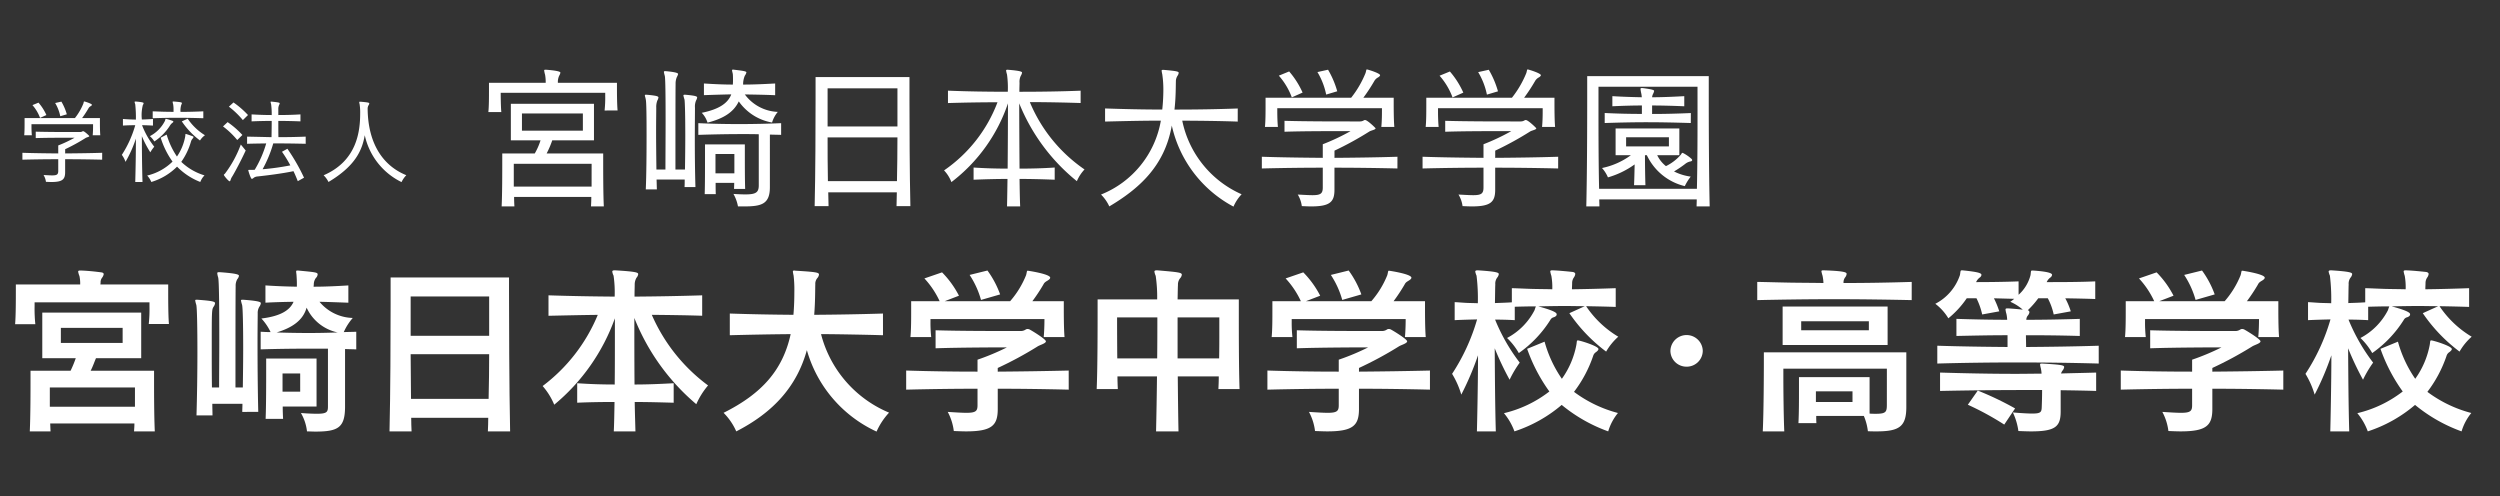
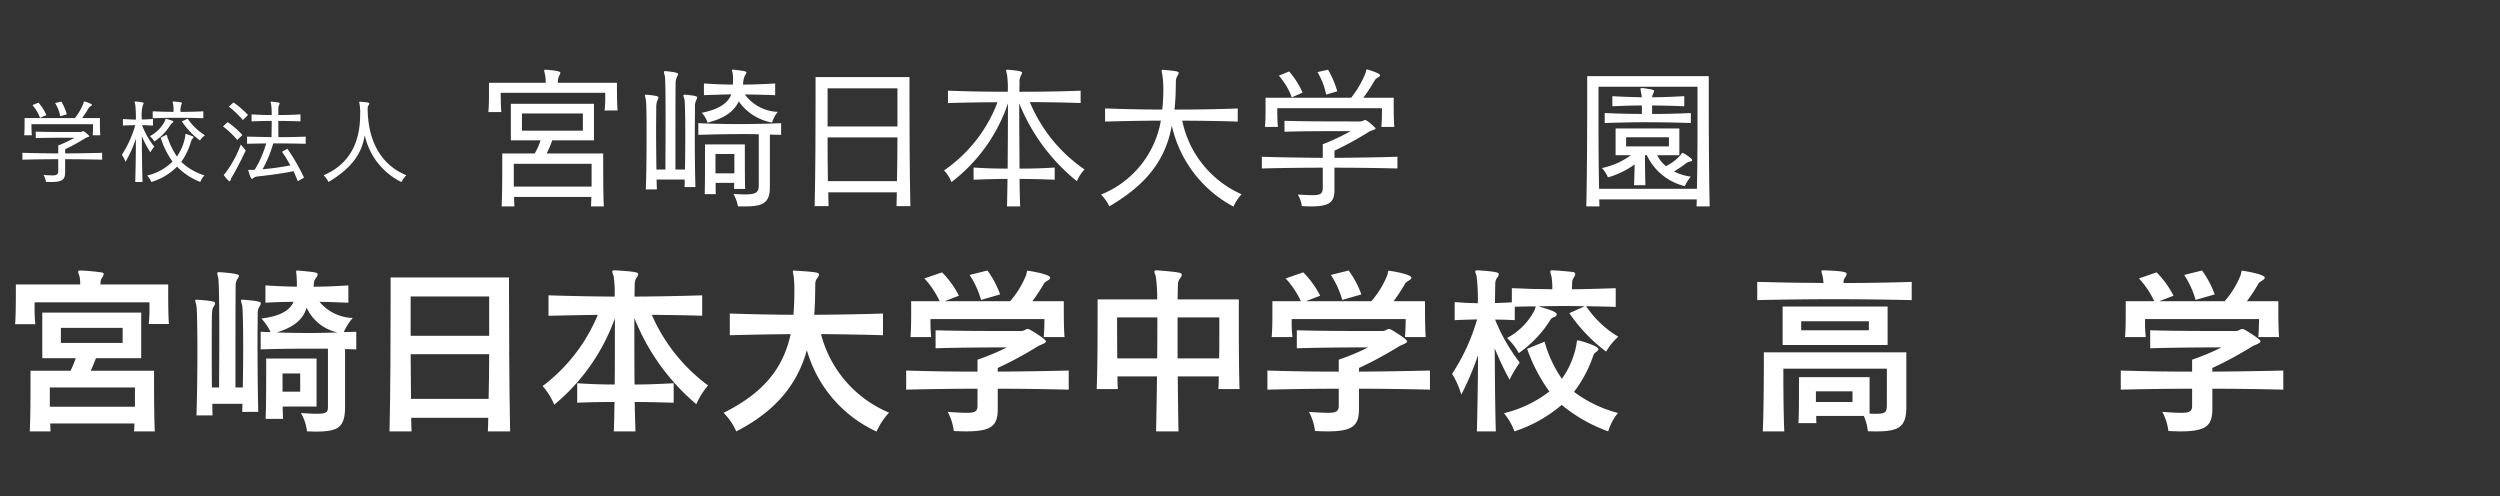
<svg xmlns="http://www.w3.org/2000/svg" width="272" height="54" viewBox="0 0 272 54">
  <rect x="0" y="0" width="272" height="54" fill="#333333" stroke="none" />
  <rect width="272" height="54" fill="none" />
  <g transform="translate(1.64 29.412)">
    <path d="M36.184,83.252a15.242,15.242,0,0,0,.08-1.94v-.42h-12.5v.4a16.407,16.407,0,0,0,.08,1.981h-2.2c.08-.94.08-2.74.08-3.7v-.62h7a3.915,3.915,0,0,0-.08-.92,2.091,2.091,0,0,1-.14-.481c0-.08.06-.119.22-.119h.08c.64.02,1.48.1,2.22.2.18.021.26.1.26.2a.915.915,0,0,1-.159.36.814.814,0,0,0-.181.559c0,.061-.02.141-.02.2H38.3v.62c0,.961,0,2.761.08,3.68Zm-1.6,11.683c.02-.319.04-.5.04-.86H25.461c.02.36.02.541.04.86h-2.26c.08-1.74.08-4.36.08-5.721v-.881h4.361a12.9,12.9,0,0,0,.56-1.359H24.6V82.012H35.363v4.962H30.442c-.18.42-.38,1-.58,1.359h6.9v.881c0,1.34,0,3.941.08,5.721Zm.1-4.78H25.421v2.1h9.262Zm-1.34-6.482H26.622v1.64h6.721Z" transform="translate(-21.64 -77.412)" fill="#fff" />
    <path d="M46.359,92.815c0-.28.02-.58.02-.88H43.1c0,.44.02.86.02,1.26H41.378c.06-1.96.1-4.561.1-6.841,0-2.641-.04-4.861-.12-5.182a3.2,3.2,0,0,1-.12-.48c0-.06.04-.079.14-.079h.12c1.621.119,1.9.2,1.9.38a.827.827,0,0,1-.159.38c-.2.32-.2.4-.2,4.44,0,1.32,0,2.861.02,4.342h.78c0-1.461.02-3.3.02-5.121,0-3.282-.02-6.442-.12-6.842a2.14,2.14,0,0,1-.1-.46c0-.08.04-.12.18-.12h.08c1.88.139,2.1.26,2.1.4a.752.752,0,0,1-.18.36,1.425,1.425,0,0,0-.18.76c-.02,1.3-.02,7.142-.02,11.023h.8c.02-1.4.04-2.881.04-4.222,0-2.44-.04-4.461-.12-4.761a3.96,3.96,0,0,1-.12-.46c0-.08.04-.1.14-.1h.12c1.861.139,1.9.279,1.9.38a.82.82,0,0,1-.16.38,1.286,1.286,0,0,0-.18.719c0,.421-.02,1.621-.02,3.161,0,2.221.02,5.162.08,7.562Zm9.322-6.882h-1.74c-1.88,0-3.741.021-5.581.08v-1.92c.34.02.74.04,1.08.04a5.8,5.8,0,0,0-1-1.48c2.161-.26,3.122-.941,3.5-1.82-1,.019-2.02.04-3.06.1v-1.88c1.16.08,2.3.12,3.42.14v-.34c0-.32-.02-.641-.04-.94-.02-.18-.039-.3-.039-.361,0-.08.019-.119.139-.119h.06c1.881.18,2.141.2,2.141.42a.623.623,0,0,1-.2.4,1.19,1.19,0,0,0-.22.661c0,.1-.02.2-.02.28,1.2,0,2.461-.06,3.781-.14v1.88c-1.121-.04-2.121-.08-3.141-.1a4.861,4.861,0,0,0,3.621,1.759,5.979,5.979,0,0,0-.981,1.541c.381-.02,1-.02,1.361-.04v1.92c-.38-.019-.84-.019-1.22-.04v6.262c0,2.3-.761,2.721-3.241,2.721-.28,0-.58-.021-.9-.021a5.082,5.082,0,0,0-.66-2c.76.06,1.34.08,1.76.08,1.08,0,1.18-.2,1.18-.8Zm-4.921,6.3c0,.48.02.94.04,1.34H48.9c.06-1.44.06-3.881.06-5.341v-1.22h5.481v5.221Zm2.6-10.763c-.4,1.421-1.621,2.2-3.261,2.7,1.16.04,2.34.06,3.521.06,1.04,0,2.06-.02,3.12-.06A4.8,4.8,0,0,1,53.361,81.472Zm-.7,7.162H50.74v1.981h1.921Z" transform="translate(-21.64 -77.412)" fill="#fff" />
    <path d="M73.081,94.935c.02-.479.04-.979.04-1.48H64.739c0,.5.02,1,.04,1.48h-2.4c.1-4.1.12-10.182.12-13.763v-2.98H75.381v1.4c0,3.08.02,10.542.12,15.343Zm.14-14.683H64.679v4.281h8.542Zm-8.542,6.282c.02,1.54.02,3.22.04,4.861h8.442c.04-1.641.06-3.321.06-4.861Z" transform="translate(-21.64 -77.412)" fill="#fff" />
    <path d="M86.78,94.935c.04-.78.06-1.9.08-3.2-1.34,0-2.681.019-4.061.08V89.694c1.38.1,2.741.14,4.081.14.02-1.66.02-3.48.02-5.181V82.632a21.694,21.694,0,0,1-6.6,9.4A7.347,7.347,0,0,0,79.038,90a18.527,18.527,0,0,0,6-7.743c-1.861.021-3.521.061-5.362.1V80.132c2.461.08,4.741.12,7.2.14a12.7,12.7,0,0,0-.12-2.28,1.494,1.494,0,0,1-.14-.441c0-.1.08-.139.26-.139h.06c2.32.139,2.5.24,2.5.42a.722.722,0,0,1-.18.379,1.456,1.456,0,0,0-.2.761c0,.24-.02.68-.02,1.3,2.5-.02,4.82-.06,7.361-.14v2.221c-1.9-.061-3.581-.08-5.481-.1a18.935,18.935,0,0,0,6.121,7.682,8.337,8.337,0,0,0-1.28,2.041,23.707,23.707,0,0,1-6.741-9.383c0,2.121,0,4.8.02,7.242,1.42,0,2.8-.06,4.26-.14v2.121c-1.46-.04-2.86-.08-4.24-.08.02,1.26.06,2.38.08,3.2Z" transform="translate(-21.64 -77.412)" fill="#fff" />
    <path d="M116.07,84.473c-1.941-.059-5.341-.12-6.741-.12a12.689,12.689,0,0,0,7.4,8.542,7.515,7.515,0,0,0-1.36,2.061,13.95,13.95,0,0,1-7.582-8.863c-1.08,3.921-3.621,6.762-7.682,8.842a6.641,6.641,0,0,0-1.38-2.02c4.161-2.081,6.441-4.641,7.3-8.562-2.28.021-4.361.061-6.622.12v-2.36c2.381.08,4.561.12,6.922.139.08-.9.1-1.78.1-2.5a13.166,13.166,0,0,0-.08-1.76,4.389,4.389,0,0,1-.08-.441c0-.08.04-.119.16-.119.04,0,.08.02.14.02,2.281.139,2.54.2,2.54.42a.692.692,0,0,1-.16.36.963.963,0,0,0-.24.7c-.02.58,0,1.84-.12,3.32,2.541-.019,4.881-.059,7.482-.139Z" transform="translate(-21.64 -77.412)" fill="#fff" />
    <path d="M136.276,90.394c-2.5-.06-5.1-.1-7.721-.1v2.2c0,1.78-.62,2.44-3.441,2.44-.4,0-.841-.019-1.341-.04a5.9,5.9,0,0,0-.66-2.08c.9.06,1.561.1,2.041.1,1.02,0,1.2-.2,1.2-.82v-1.8c-2.661,0-5.3.04-7.762.1v-2.08c2.481.08,5.1.12,7.762.12v-1.3a25.658,25.658,0,0,0,3.2-1.34s-4.841,0-7.762.1v-1.96c2.581.08,6.182.08,8.022.08h1.2a.94.94,0,0,0,.58-.16.386.386,0,0,1,.2-.06.533.533,0,0,1,.24.06c.54.3,1.76,1.08,1.76,1.28,0,.241-.64.38-.94.58a39.812,39.812,0,0,1-4.3,2.321v.4c2.62-.02,5.22-.06,7.721-.12Zm-2.72-5.721c.08-.86.08-1.82.08-1.961h-12.4v.281a14.286,14.286,0,0,0,.08,1.68h-2.261c.08-.8.08-2.041.08-2.9v-1h3.1a9.441,9.441,0,0,0-1.66-2.48l1.92-.661a10.317,10.317,0,0,1,1.84,2.541l-1.56.6H129.9a9.936,9.936,0,0,0,1.74-2.84c.1-.36.06-.48.18-.48.04,0,2.441.36,2.441.759,0,.1-.1.2-.26.3-.3.18-.38.239-.5.48a19.646,19.646,0,0,1-1.181,1.78h3.421v.54c0,.841,0,2.441.08,3.361Zm-6.822-4.041a9.58,9.58,0,0,0-1.24-2.72l1.94-.48a10.289,10.289,0,0,1,1.38,2.6Z" transform="translate(-21.64 -77.412)" fill="#fff" />
    <path d="M152.562,90.334c.02-.419.04-.879.04-1.38h-4.461c.02,1.94.04,4.141.08,5.981H145.78c.04-1.76.08-3.98.1-5.981h-4.3c0,.48.02.961.04,1.38h-2.3c.1-2.38.1-6.681.1-8.681v-1.08H145.9a15.8,15.8,0,0,0-.16-2.561,1.768,1.768,0,0,1-.14-.461c0-.1.08-.139.26-.139h.06c2.341.2,2.661.24,2.661.48a.689.689,0,0,1-.2.4,1.108,1.108,0,0,0-.219.72c-.02.3-.02.72-.04,1.561h6.661v1.38c0,2.12,0,6.121.08,8.381Zm-6.662-3.34c.02-1.561.02-3.141.02-4.461h-4.381c0,.36,0,2.4.02,4.461Zm6.762-4.461h-4.541v4.461h4.521c.02-1.04.02-2.061.02-2.861Z" transform="translate(-21.64 -77.412)" fill="#fff" />
    <path d="M175.578,90.394c-2.5-.06-5.1-.1-7.722-.1v2.2c0,1.78-.62,2.44-3.44,2.44-.4,0-.841-.019-1.341-.04a5.9,5.9,0,0,0-.66-2.08c.9.06,1.561.1,2.041.1,1.02,0,1.2-.2,1.2-.82v-1.8c-2.661,0-5.3.04-7.762.1v-2.08c2.481.08,5.1.12,7.762.12v-1.3a25.578,25.578,0,0,0,3.2-1.34s-4.84,0-7.761.1v-1.96c2.58.08,6.181.08,8.022.08h1.2a.94.94,0,0,0,.58-.16.386.386,0,0,1,.2-.06.533.533,0,0,1,.24.06c.54.3,1.76,1.08,1.76,1.28,0,.241-.64.38-.94.58a39.828,39.828,0,0,1-4.3,2.321v.4c2.621-.02,5.221-.06,7.722-.12Zm-2.721-5.721c.08-.86.08-1.82.08-1.961h-12.4v.281a14.286,14.286,0,0,0,.08,1.68h-2.261c.08-.8.08-2.041.08-2.9v-1h3.1a9.441,9.441,0,0,0-1.66-2.48l1.92-.661a10.317,10.317,0,0,1,1.84,2.541l-1.56.6H169.2a9.936,9.936,0,0,0,1.74-2.84c.1-.36.06-.48.18-.48.04,0,2.441.36,2.441.759,0,.1-.1.2-.261.3-.3.18-.38.239-.5.48a19.411,19.411,0,0,1-1.18,1.78h3.421v.54c0,.841,0,2.441.08,3.361Zm-6.821-4.041a9.555,9.555,0,0,0-1.241-2.72l1.941-.48a10.321,10.321,0,0,1,1.38,2.6Z" transform="translate(-21.64 -77.412)" fill="#fff" />
    <path d="M180.688,94.935c.02-.62.121-5.321.121-8.281a31.261,31.261,0,0,1-1.821,4.28,9.507,9.507,0,0,0-1-2.26,21.708,21.708,0,0,0,2.72-5.922c-.8.021-1.62.04-2.44.081v-1.96c.44.019.86.059,1.26.08.42.019.841.019,1.261.04a20.644,20.644,0,0,0-.141-3,1.954,1.954,0,0,1-.139-.441c0-.1.079-.139.24-.139h.08c2.1.139,2.24.259,2.24.42a.8.8,0,0,1-.18.379,1.1,1.1,0,0,0-.2.741c-.02.32-.02,1.041-.04,2.02.58-.019,1.24-.04,1.84-.08v-1.54c.74.02,1.481.06,2.2.08.74.02,1.48.02,2.2.04a7.177,7.177,0,0,0-.1-1.46,3.139,3.139,0,0,1-.121-.48c0-.08.06-.12.2-.12h.08c.64.02,1.641.12,2.181.179.18.04.26.12.26.221a.818.818,0,0,1-.14.359,1.049,1.049,0,0,0-.2.621c0,.18-.02.42-.02.68,1.56-.02,3.14-.06,4.761-.12v2.04c-1.081-.04-2.161-.059-3.221-.08a10.96,10.96,0,0,0,3.5,3.321,6.412,6.412,0,0,0-1.321,1.62,17.538,17.538,0,0,1-4-4.18l1.68-.761c-.72,0-1.42-.02-2.12-.02-.98,0-1.961.02-2.941.041,2,.54,2,.759,2,.879s-.1.221-.3.3a.558.558,0,0,0-.38.279,12.529,12.529,0,0,1-3.44,3.622,7.188,7.188,0,0,0-1.281-1.641,7.053,7.053,0,0,0,3-3.04,3.475,3.475,0,0,1,.14-.4c-.78,0-1.52.019-2.3.04v1.46c-.7-.041-1.461-.06-2.141-.06a20.174,20.174,0,0,0,2.681,4.681,11.815,11.815,0,0,0-1.1,1.86,31.143,31.143,0,0,1-1.621-3.421c.02,2.9.04,6.361.12,9.042Zm7.362-9.762a13.309,13.309,0,0,0,1.881,4.041,9.29,9.29,0,0,0,1.58-3.7c.06-.34.02-.479.16-.479.22,0,2.241.62,2.241.939q0,.151-.3.36a.726.726,0,0,0-.279.4,13.705,13.705,0,0,1-2.081,3.9,13.818,13.818,0,0,0,4.78,2.3,5.707,5.707,0,0,0-1.059,2,17.015,17.015,0,0,1-5.061-2.88,15.178,15.178,0,0,1-5.141,2.88,6.6,6.6,0,0,0-1.141-1.98,12.909,12.909,0,0,0,4.941-2.361,18.193,18.193,0,0,1-2.42-4.64Z" transform="translate(-21.64 -77.412)" fill="#fff" />
-     <path d="M203.5,87.894a1.742,1.742,0,0,1-1.76-1.721,1.761,1.761,0,0,1,3.521,0A1.743,1.743,0,0,1,203.5,87.894Z" transform="translate(-21.64 -77.412)" fill="#fff" />
    <path d="M227.992,80.652c-2.861-.06-5.662-.1-8.462-.1-2.78,0-5.542.04-8.342.1v-1.98c1.22.02,2.421.06,3.621.079s2.4.021,3.581.041a4.337,4.337,0,0,0-.1-.8,4.157,4.157,0,0,1-.119-.46c0-.1.06-.12.2-.12h.08c2.381.08,2.461.24,2.461.4a.692.692,0,0,1-.139.34.9.9,0,0,0-.2.54v.1c2.441,0,4.9-.041,7.422-.12Zm-2.7,7.462H214.029v.7c0,1.341.02,4.221.1,6.121h-2.34c.1-2.02.119-6.1.119-7.821v-.781h15.5v5.942c0,2.141-.761,2.66-3.241,2.66-.3,0-.6,0-.941-.019a6.093,6.093,0,0,0-.439-1.661h-5.182c0,.26,0,.52.02.781H215.67c.059-1.081.059-2.5.059-3.562v-1.44h7.681V93c.261.02.5.02.7.02,1.1,0,1.18-.22,1.18-1Zm-11.342-2.58V81.352h11.422v4.182Zm9.382-2.581h-7.362v.98h7.362Zm-1.78,7.622H217.57v1.16h3.981Z" transform="translate(-21.64 -77.412)" fill="#fff" />
-     <path d="M248.342,87.554c-2.881-.08-5.881-.12-8.842-.12-2.98,0-5.921.04-8.722.12v-1.94c2.46.08,5.062.12,7.642.139v-1.28c-1.961,0-3.681.04-5.561.08v-1.86c1.86.059,3.58.1,5.521.1a3.727,3.727,0,0,0-.08-.639,2.513,2.513,0,0,1-.1-.481c0-.08.04-.12.2-.12h.08c.36.021,1.161.08,1.6.141a5.267,5.267,0,0,0-1.359-.86,3.669,3.669,0,0,0,.42-.321l-2.2-.059a9.991,9.991,0,0,1,.581,1.42l-1.861.339a7.467,7.467,0,0,0-.62-1.759h-1.06a10.2,10.2,0,0,1-2,2.179,5.576,5.576,0,0,0-1.42-1.58,5.46,5.46,0,0,0,2.679-3.12c.08-.4.021-.52.221-.52h.061c1.74.179,2.06.3,2.06.5a.414.414,0,0,1-.181.28,1.224,1.224,0,0,0-.4.5c1.32,0,3.181-.02,4.621-.08v1.46a4.329,4.329,0,0,0,1.3-2.14c.06-.4,0-.5.2-.5h.06c2.06.14,2.081.38,2.081.48a.418.418,0,0,1-.181.28,1.207,1.207,0,0,0-.4.5c1.4,0,3.561,0,5.281-.08v1.921c-1-.04-2.181-.061-3.261-.08a8.071,8.071,0,0,1,.6,1.42l-1.86.339a6.7,6.7,0,0,0-.64-1.759h-1.04a9.643,9.643,0,0,1-1.14,1.3.231.231,0,0,1,.18.22.727.727,0,0,1-.16.341.742.742,0,0,0-.18.479c2.019,0,3.86-.04,5.82-.1v1.86c-1.96-.06-3.84-.08-5.861-.08,0,.34.02.88.02,1.28,2.621-.019,5.322-.059,7.9-.139Zm-.28,2.981c-1.24-.04-2.581-.061-3.861-.08v2.3c0,1.64-.54,2.18-3.221,2.18-.4,0-.86-.019-1.38-.04a6.85,6.85,0,0,0-.6-2.02c.98.08,1.66.12,2.121.12.94,0,1-.18,1.02-.7s.04-1.16.04-1.86H240.24c-3.121,0-6.22.04-9.162.1v-2c2.681.08,5.461.14,8.242.14.94,0,1.881-.02,2.8-.02a3.186,3.186,0,0,0-.08-.6,3.285,3.285,0,0,1-.08-.38c0-.1.04-.12.18-.12h.08c2.041.12,2.361.18,2.361.38a.7.7,0,0,1-.16.36,1.112,1.112,0,0,0-.181.34c1.261-.04,2.581-.06,3.821-.1Zm-10,3.66a31.128,31.128,0,0,0-3.961-2.16l1.08-1.54a33.937,33.937,0,0,1,4.06,1.94Z" transform="translate(-21.64 -77.412)" fill="#fff" />
    <path d="M268.424,90.394c-2.5-.06-5.1-.1-7.721-.1v2.2c0,1.78-.621,2.44-3.441,2.44-.4,0-.84-.019-1.34-.04a5.923,5.923,0,0,0-.66-2.08c.9.06,1.56.1,2.04.1,1.02,0,1.2-.2,1.2-.82v-1.8c-2.66,0-5.3.04-7.762.1v-2.08c2.481.08,5.1.12,7.762.12v-1.3a25.658,25.658,0,0,0,3.2-1.34s-4.842,0-7.762.1v-1.96c2.58.08,6.182.08,8.022.08h1.2a.944.944,0,0,0,.58-.16.386.386,0,0,1,.2-.06.537.537,0,0,1,.241.06c.539.3,1.759,1.08,1.759,1.28,0,.241-.64.38-.939.58a39.923,39.923,0,0,1-4.3,2.321v.4c2.62-.02,5.221-.06,7.721-.12ZM265.7,84.673c.08-.86.08-1.82.08-1.961h-12.4v.281a14.286,14.286,0,0,0,.08,1.68H251.2c.08-.8.08-2.041.08-2.9v-1h3.1a9.441,9.441,0,0,0-1.66-2.48l1.92-.661a10.317,10.317,0,0,1,1.84,2.541l-1.559.6h7.121a9.959,9.959,0,0,0,1.74-2.84c.1-.36.061-.48.18-.48.04,0,2.441.36,2.441.759,0,.1-.1.2-.26.3-.3.18-.38.239-.5.48a19.234,19.234,0,0,1-1.181,1.78h3.421v.54c0,.841,0,2.441.08,3.361Zm-6.821-4.041a9.58,9.58,0,0,0-1.24-2.72l1.94-.48a10.323,10.323,0,0,1,1.381,2.6Z" transform="translate(-21.64 -77.412)" fill="#fff" />
-     <path d="M273.535,94.935c.02-.62.119-5.321.119-8.281a31.008,31.008,0,0,1-1.82,4.28,9.461,9.461,0,0,0-1-2.26,21.679,21.679,0,0,0,2.721-5.922c-.8.021-1.62.04-2.441.081v-1.96c.441.019.861.059,1.261.08.42.019.84.019,1.26.04a20.806,20.806,0,0,0-.141-3,1.954,1.954,0,0,1-.139-.441c0-.1.08-.139.24-.139h.08c2.1.139,2.241.259,2.241.42a.79.79,0,0,1-.181.379,1.1,1.1,0,0,0-.2.741c-.019.32-.019,1.041-.04,2.02.58-.019,1.24-.04,1.841-.08v-1.54c.74.02,1.48.06,2.2.08.74.02,1.481.02,2.2.04a7.1,7.1,0,0,0-.1-1.46,3.1,3.1,0,0,1-.12-.48c0-.08.059-.12.2-.12h.08c.64.02,1.64.12,2.18.179.18.04.26.12.26.221a.815.815,0,0,1-.139.359,1.05,1.05,0,0,0-.2.621c0,.18-.019.42-.019.68,1.56-.02,3.141-.06,4.762-.12v2.04c-1.081-.04-2.161-.059-3.221-.08a10.946,10.946,0,0,0,3.5,3.321,6.4,6.4,0,0,0-1.32,1.62,17.519,17.519,0,0,1-4-4.18l1.679-.761c-.72,0-1.42-.02-2.121-.02-.979,0-1.96.02-2.939.041,2,.54,2,.759,2,.879s-.1.221-.3.3a.556.556,0,0,0-.379.279,12.547,12.547,0,0,1-3.441,3.622,7.156,7.156,0,0,0-1.281-1.641,7.053,7.053,0,0,0,3-3.04,3.47,3.47,0,0,1,.14-.4c-.78,0-1.52.019-2.3.04v1.46c-.7-.041-1.461-.06-2.14-.06a20.208,20.208,0,0,0,2.679,4.681,11.947,11.947,0,0,0-1.1,1.86,31.5,31.5,0,0,1-1.621-3.421c.02,2.9.041,6.361.121,9.042Zm7.361-9.762a13.332,13.332,0,0,0,1.881,4.041,9.29,9.29,0,0,0,1.58-3.7c.06-.34.02-.479.161-.479.219,0,2.24.62,2.24.939q0,.151-.3.36a.726.726,0,0,0-.279.4,13.729,13.729,0,0,1-2.08,3.9,13.809,13.809,0,0,0,4.78,2.3,5.72,5.72,0,0,0-1.06,2,17.028,17.028,0,0,1-5.061-2.88,15.164,15.164,0,0,1-5.142,2.88,6.6,6.6,0,0,0-1.139-1.98,12.918,12.918,0,0,0,4.94-2.361,18.194,18.194,0,0,1-2.42-4.64Z" transform="translate(-21.64 -77.412)" fill="#fff" />
  </g>
  <g transform="translate(2.439 11.037)">
    <path d="M31.115,65.374c-1.26-.031-2.639-.051-4.028-.051v1.42c0,.779-.3,1.059-1.489,1.059-.18,0-.38-.01-.6-.02a1.879,1.879,0,0,0-.26-.74c.4.02.71.041.94.041.519,0,.659-.1.659-.491V65.323c-1.359,0-2.7.02-3.9.051v-.75c1.2.04,2.539.059,3.9.07v-.87a13.813,13.813,0,0,0,1.779-.839h-.559c-.86,0-2.529,0-3.668.04v-.7c1.349.04,3.228.04,4.2.04h.62a.455.455,0,0,0,.26-.071.14.14,0,0,1,.08-.019c.15,0,.669.51.669.529,0,.091-.269.13-.389.2a20.959,20.959,0,0,1-2.239,1.23v.46c1.379-.011,2.768-.03,4.028-.07Zm-1.03-2.66c.04-.409.04-.839.04-1.059v-.14h-6.7v.13c0,.21,0,.64.04,1.069h-.83c.04-.369.04-.968.04-1.388v-.481h5.477a6.387,6.387,0,0,0,.92-1.579c.05-.17.04-.229.09-.229s.839.24.839.37c0,.04-.04.08-.109.13a.613.613,0,0,0-.271.259,10.732,10.732,0,0,1-.689,1.049h1.939v.261c0,.4,0,1.159.04,1.608Zm-5.727-1.888a4.415,4.415,0,0,0-.829-1.39l.659-.269a5.436,5.436,0,0,1,.86,1.349Zm2.2-.18A4.538,4.538,0,0,0,26,59.207l.679-.15a5.8,5.8,0,0,1,.59,1.379Z" transform="translate(-22.439 -59.037)" fill="#fff" />
    <path d="M34.715,67.8c.04-1.409.07-3.169.07-4.718a13.246,13.246,0,0,1-1.13,2.529,2.646,2.646,0,0,0-.4-.76,11.863,11.863,0,0,0,1.46-3.228c-.46,0-.91.01-1.34.041v-.72c.45.04.92.059,1.41.069a13.347,13.347,0,0,0-.07-1.658,2.139,2.139,0,0,1-.07-.25c0-.04.03-.061.09-.061h.02c.829.071.87.13.87.191a.407.407,0,0,1-.081.189,4.345,4.345,0,0,0-.109,1.579c.409-.009.819-.03,1.209-.059v.72c-.39-.021-.79-.041-1.189-.041a8.915,8.915,0,0,0,1.329,2.339,3.988,3.988,0,0,0-.43.61,11.4,11.4,0,0,1-.919-1.759c0,1.528.02,3.408.069,4.987Zm3.418-5.157a8.476,8.476,0,0,0,1.119,2.389,5.657,5.657,0,0,0,.9-2.19c.03-.179,0-.269.07-.269a.083.083,0,0,1,.04.009c.25.081.46.151.7.241.06.019.09.05.09.09a.294.294,0,0,1-.09.16.959.959,0,0,0-.16.259.6.6,0,0,1-.02.06,7.284,7.284,0,0,1-1.059,2.219,6.213,6.213,0,0,0,2.528,1.47,2.059,2.059,0,0,0-.459.719,7.187,7.187,0,0,1-2.529-1.67,6.617,6.617,0,0,1-2.8,1.67,2.325,2.325,0,0,0-.45-.7,5.833,5.833,0,0,0,2.758-1.519,9.052,9.052,0,0,1-1.289-2.6Zm-.19-1.489c.06-.151.04-.231.11-.231.01,0,.02.011.04.011a6.851,6.851,0,0,1,.67.209c.06.03.1.061.1.091s-.029.079-.09.119a1.076,1.076,0,0,0-.269.29,5.737,5.737,0,0,1-1.71,1.749,2.65,2.65,0,0,0-.489-.579A3.785,3.785,0,0,0,37.943,61.156Zm4.178-.29c-.97-.031-1.889-.05-2.8-.05s-1.789.019-2.708.05v-.75c.389.01.769.03,1.149.04s.75.011,1.119.02v-.21a3.357,3.357,0,0,0-.04-.6,2.113,2.113,0,0,1-.059-.271c0-.029.009-.05.07-.05h.04c.759.061.9.09.9.18a.761.761,0,0,1-.07.191,1.99,1.99,0,0,0-.08.759c.79,0,1.619-.02,2.479-.06Zm-1.7.05a6.122,6.122,0,0,0,1.879,1.8,2.011,2.011,0,0,0-.54.571,8.533,8.533,0,0,1-1.979-2.079Z" transform="translate(-22.439 -59.037)" fill="#fff" />
    <path d="M45.813,63.234a8.992,8.992,0,0,0-1.549-1.479l.5-.469a9.586,9.586,0,0,1,1.609,1.4Zm.92,1.14c-.5,1.08-1.129,2.268-1.459,2.818a1.349,1.349,0,0,0-.17.34c-.04.13-.07.19-.12.19-.12,0-.63-.61-.63-.7,0-.04.06-.06.13-.14A12.228,12.228,0,0,0,46.2,63.724Zm-.31-3.308a9.433,9.433,0,0,0-1.519-1.46l.5-.459a9.71,9.71,0,0,1,1.579,1.369ZM52.4,67.711c-.15-.378-.3-.739-.47-1.088-1.2.259-3.068.489-3.958.58a.8.8,0,0,0-.379.149.347.347,0,0,1-.19.11c-.13,0-.39-.889-.39-.929s.03-.05.1-.05h.19c.1,0,.25,0,.409-.011a11.773,11.773,0,0,0,1.25-2.868c-.71.01-1.44.021-2.079.04v-.779c.849.019,1.049.019,2.659.059.009-.539.02-1.178.02-1.768-.75,0-1.479.019-2.189.05v-.76c.7.04,1.439.07,2.189.07a7.835,7.835,0,0,0-.061-1.149c-.029-.13-.06-.22-.06-.26s.011-.05.06-.05h.05c.76.079.88.11.88.19a.642.642,0,0,1-.07.189.977.977,0,0,0-.08.45v.63c.79,0,1.619-.02,2.409-.07v.76c-.8-.031-1.619-.05-2.409-.05,0,.559,0,1.2.01,1.768.99,0,2.019-.019,2.968-.059v.779c-.939-.019-1.919-.04-2.9-.04h-.63a13.421,13.421,0,0,1-1.159,2.809,27.289,27.289,0,0,0,3.018-.42,13.359,13.359,0,0,0-.909-1.48l.59-.329a21.1,21.1,0,0,1,1.809,3.149Z" transform="translate(-22.439 -59.037)" fill="#fff" />
    <path d="M59.239,59.067c.79.069.94.1.94.189a.415.415,0,0,1-.07.18.733.733,0,0,0-.11.38c.04,4.008,1.829,6.287,4.208,7.246a2.772,2.772,0,0,0-.52.75,7.419,7.419,0,0,1-4-5.1c-.28,1.579-.96,3.309-3.948,5.088a2.593,2.593,0,0,0-.53-.73c3.639-1.569,3.978-4.787,3.978-6.756a5.858,5.858,0,0,0-.06-.97,1.689,1.689,0,0,1-.04-.21c0-.05.02-.069.08-.069Z" transform="translate(-22.439 -59.037)" fill="#fff" />
  </g>
  <g transform="translate(53.133 7.552)">
    <path d="M85.78,60.023a13.786,13.786,0,0,0,.068-1.648V58.1H74.476s0,1.411.068,2.091H73.133c.068-.629.068-1.649.068-2.362v-.817h6.171a4.412,4.412,0,0,0-.068-.884,3.257,3.257,0,0,1-.1-.459c0-.05.033-.085.135-.085h.052c1.563.12,1.58.272,1.58.324a1,1,0,0,1-.136.34,1.614,1.614,0,0,0-.136.764h6.426v.408c0,.629,0,1.836.068,2.6ZM84.3,70.459c.017-.288.034-.645.034-1.036h-8.4c0,.391.017.748.034,1.036H74.578c.068-1.376.068-3.722.068-4.962v-.8h3.536a7.08,7.08,0,0,0,.629-1.428h-3.23V59.292h9.043V63.27H80.085a10.118,10.118,0,0,1-.611,1.428h6.153v.8c0,1.223,0,3.552.068,4.962Zm.068-4.639H75.9V68.3h8.465Zm-.952-5.474H76.788v1.869h6.629Z" transform="translate(-73.133 -55.552)" fill="#fff" />
    <path d="M94.478,68.352c.017-.255.017-.527.017-.815h-3.06c.017.374.017.73.034,1.07H90.262c.069-1.649.085-3.943.085-5.9s-.016-3.586-.085-3.875c-.033-.221-.1-.357-.1-.442,0-.051.017-.085.1-.085h.069c1.172.1,1.308.187,1.308.306a.953.953,0,0,1-.119.323,1.94,1.94,0,0,0-.119.782c0,.408-.017,1.377-.017,2.6s.017,2.7.034,4.131H92.4c0-1.5.017-3.5.017-5.322,0-2.413-.017-4.521-.085-4.861a3.313,3.313,0,0,1-.1-.425c0-.068.034-.1.136-.1H92.4c1.343.118,1.377.255,1.377.322a1.316,1.316,0,0,1-.136.323,1.859,1.859,0,0,0-.136.765c-.017,1-.017,5.95-.017,9.3h1.037c.017-1.173.034-2.449.034-3.621,0-2.006-.034-3.689-.085-3.995a3.651,3.651,0,0,1-.119-.442c0-.051.034-.085.119-.085h.068c1.173.1,1.309.187,1.309.306a.953.953,0,0,1-.119.323,1.686,1.686,0,0,0-.119.782c0,.527-.017,1.869-.017,3.485s.017,3.5.068,5.15Zm5.814,2.107A4.363,4.363,0,0,0,99.8,69.1c.527.034.952.051,1.309.051,1.139,0,1.445-.221,1.445-.985V62.607c-.6-.018-1.207-.018-1.8-.018-1.631,0-3.263.035-4.776.085V61.4c1.428.068,2.923.1,4.436.1,1.53,0,3.06-.033,4.573-.1v1.274c-.408-.016-.816-.016-1.224-.033V68.37c0,1.869-.952,2.089-2.839,2.089Zm4.045-12.1c-1.1-.051-2.295-.067-3.3-.085a4.682,4.682,0,0,0,3.587,1.9A3.24,3.24,0,0,0,104,61.332a5.6,5.6,0,0,1-3.621-2.3c-.543,1.139-1.6,1.853-3.4,2.312a2.705,2.705,0,0,0-.629-1.071c1.836-.374,2.839-1.02,3.213-2.006-.936.018-1.989.051-2.976.085V57.083c1.055.067,2.108.119,3.145.119a5.334,5.334,0,0,0,.018-.544c0-.188,0-.374-.018-.578-.017-.154-.084-.324-.084-.425,0-.052.033-.085.1-.085.968.118,1.461.17,1.461.305a.938.938,0,0,1-.17.357,2.379,2.379,0,0,0-.187.97c1.122,0,2.261-.052,3.485-.119Zm-4.471,10.2c0-.221.017-.442.017-.663H97.86c0,.425,0,.85.017,1.224H96.671c.034-.986.034-2.737.034-3.978V63.711h4.334v1.224c0,1.055,0,2.6.034,3.621Zm.034-3.807H97.844v2.107H99.9Z" transform="translate(-73.133 -55.552)" fill="#fff" />
    <path d="M117.542,70.426c.017-.357.033-1.122.033-1.5h-7.462c0,.374.017,1.054.034,1.5h-1.513c.085-3.536.1-8.6.1-11.576V56.385h10.216V58.85c0,2.975.017,8.024.1,11.576Zm.1-12.817h-7.6v4.147h7.6Zm-7.6,5.338c0,1.581,0,3.059.034,4.76h7.513c.034-1.7.052-3.179.052-4.76Z" transform="translate(-73.133 -55.552)" fill="#fff" />
    <path d="M129.564,70.459c.017-.747.034-1.8.051-2.991-1.224,0-2.414.034-3.689.085V66.227c1.258.085,2.482.119,3.706.119.017-2.141.034-5.15.034-7.1a18,18,0,0,1-6.153,8.567,3.828,3.828,0,0,0-.8-1.274,15.69,15.69,0,0,0,5.814-7.412c-1.819,0-3.706.034-5.388.086V57.864c2.073.085,4.266.119,6.51.119a10.617,10.617,0,0,0-.085-1.869,3.354,3.354,0,0,1-.1-.426c0-.067.034-.1.136-.1h.034c1.53.12,1.564.239,1.564.324a1,1,0,0,1-.136.34,1.463,1.463,0,0,0-.136.764c0,.188-.017.51-.017.969,2.278,0,4.555-.034,6.663-.119v1.344c-.442-.018-3.111-.1-5.525-.1a16.6,16.6,0,0,0,5.95,7.326,4.261,4.261,0,0,0-.833,1.276,20.928,20.928,0,0,1-6.272-8.466c0,1.853.017,4.879.034,7.1,1.275,0,2.567-.034,3.825-.119v1.326c-1.292-.051-2.567-.085-3.825-.085.017,1.157.034,2.21.068,2.991Z" transform="translate(-73.133 -55.552)" fill="#fff" />
    <path d="M154.664,61.23c-1.751-.068-4.607-.1-6.035-.1a11.206,11.206,0,0,0,6.46,8.007,4.535,4.535,0,0,0-.884,1.343,13.241,13.241,0,0,1-6.714-8.822c-.783,4.47-3.638,6.918-6.8,8.8a4.352,4.352,0,0,0-.9-1.291,10.6,10.6,0,0,0,6.51-8.041c-2.023,0-4.1.052-6.069.1V59.8c2.04.068,4.148.119,6.222.119a20.455,20.455,0,0,0,.119-2.125,11.3,11.3,0,0,0-.119-1.716,3.541,3.541,0,0,1-.068-.374c0-.085.033-.1.135-.1h.12c1.342.119,1.6.17,1.6.323a.691.691,0,0,1-.118.306,1.117,1.117,0,0,0-.187.646c-.017.527,0,1.717-.153,3.043,2.294,0,4.572-.034,6.884-.119Z" transform="translate(-73.133 -55.552)" fill="#fff" />
    <path d="M172.04,66.33c-2.142-.051-4.488-.085-6.851-.085v2.413c0,1.326-.51,1.8-2.533,1.8-.305,0-.646-.016-1.019-.033a3.213,3.213,0,0,0-.442-1.258c.68.034,1.206.068,1.6.068.884,0,1.123-.17,1.123-.833V66.245c-2.312,0-4.59.034-6.63.085V65.054c2.04.069,4.318.1,6.63.119V63.695a23.452,23.452,0,0,0,3.025-1.428h-.952c-1.462,0-4.3,0-6.238.067V61.145c2.294.067,5.49.067,7.139.067h1.054a.784.784,0,0,0,.442-.118.229.229,0,0,1,.136-.034c.255,0,1.139.867,1.139.9,0,.154-.459.222-.663.34a35.309,35.309,0,0,1-3.808,2.091v.782c2.346-.016,4.709-.05,6.851-.119Zm-1.751-4.522c.067-.7.067-1.428.067-1.8v-.238H158.968v.221c0,.357,0,1.088.068,1.819h-1.411c.068-.629.068-1.649.068-2.363v-.816h9.315a10.921,10.921,0,0,0,1.564-2.685c.085-.289.068-.392.153-.392.068,0,1.428.408,1.428.629,0,.069-.069.136-.187.222a1.035,1.035,0,0,0-.459.441,18.821,18.821,0,0,1-1.173,1.785h3.3v.442c0,.68,0,1.971.069,2.737Zm-9.74-3.213a7.528,7.528,0,0,0-1.411-2.363l1.122-.459a9.265,9.265,0,0,1,1.462,2.3Zm3.739-.305a7.714,7.714,0,0,0-.952-2.449l1.156-.255a9.892,9.892,0,0,1,1,2.346Z" transform="translate(-73.133 -55.552)" fill="#fff" />
-     <path d="M189.527,66.33c-2.142-.051-4.487-.085-6.85-.085v2.413c0,1.326-.51,1.8-2.533,1.8-.306,0-.645-.016-1.019-.033a3.205,3.205,0,0,0-.443-1.258c.68.034,1.207.068,1.6.068.884,0,1.122-.17,1.122-.833V66.245c-2.312,0-4.59.034-6.629.085V65.054c2.039.069,4.317.1,6.629.119V63.695a23.408,23.408,0,0,0,3.026-1.428h-.952c-1.462,0-4.3,0-6.239.067V61.145c2.295.067,5.491.067,7.14.067h1.054a.784.784,0,0,0,.442-.118.229.229,0,0,1,.136-.034c.255,0,1.138.867,1.138.9,0,.154-.459.222-.663.34a35.205,35.205,0,0,1-3.807,2.091v.782c2.346-.016,4.708-.05,6.85-.119Zm-1.751-4.522c.068-.7.068-1.428.068-1.8v-.238H176.456v.221c0,.357,0,1.088.067,1.819h-1.41c.068-.629.068-1.649.068-2.363v-.816H184.5a10.922,10.922,0,0,0,1.564-2.685c.085-.289.067-.392.152-.392.069,0,1.429.408,1.429.629,0,.069-.069.136-.187.222a1.041,1.041,0,0,0-.459.441,19.016,19.016,0,0,1-1.173,1.785h3.3v.442c0,.68,0,1.971.068,2.737ZM178.037,58.6a7.52,7.52,0,0,0-1.412-2.363l1.123-.459a9.247,9.247,0,0,1,1.461,2.3Zm3.739-.305a7.715,7.715,0,0,0-.952-2.449l1.156-.255a9.892,9.892,0,0,1,1,2.346Z" transform="translate(-73.133 -55.552)" fill="#fff" />
    <path d="M204.589,70.459c0-.254.017-.509.017-.764H194c0,.255.017.51.017.764h-1.429c.085-3.535.1-8.651.1-11.677v-2.5h13.225v2.5c0,3.009.017,8.126.1,11.677Zm.1-13.02H193.915v2.448c0,2.227,0,5.61.067,8.653h10.641c.068-3.043.068-6.426.068-8.653Zm-4.385,7.445a3.38,3.38,0,0,0,.952,1.191,5.144,5.144,0,0,0,1.632-1.258c.05-.085.1-.188.186-.188a4.239,4.239,0,0,1,.952.647.245.245,0,0,1,.085.136c0,.067-.068.135-.187.152a1.313,1.313,0,0,0-.6.289,11.86,11.86,0,0,1-1.189.8,5.551,5.551,0,0,0,1.818.561,5.353,5.353,0,0,0-.646,1.037,6.136,6.136,0,0,1-4.13-3.366h-.205c0,.765.018,2.4.051,3.264h-1.24c.034-.629.051-1.648.067-2.261a9.416,9.416,0,0,1-2.906,1.411,3.64,3.64,0,0,0-.646-1.019,8.042,8.042,0,0,0,3.145-1.395h-1.666V61.978h6.936v2.906Zm3.654-3.5c-1.7-.051-3.264-.086-4.776-.086-1.531,0-3.026.035-4.59.086V60.295c1.36.068,2.7.1,4.046.1v-.918c-1.037,0-2.091.034-3.213.085v-1.1c1.1.068,2.159.1,3.2.12a2.739,2.739,0,0,0-.068-.477,3.969,3.969,0,0,1-.069-.408c0-.085.035-.118.119-.118h.085c1.207.152,1.276.237,1.276.322a1.117,1.117,0,0,1-.119.323.947.947,0,0,0-.1.358c1.088,0,2.261-.052,3.5-.12v1.1c-1.241-.051-2.414-.085-3.5-.085V60.4c1.344,0,2.754-.034,4.216-.1Zm-2.38,1.547h-4.657v1h4.657Z" transform="translate(-73.133 -55.552)" fill="#fff" />
  </g>
</svg>